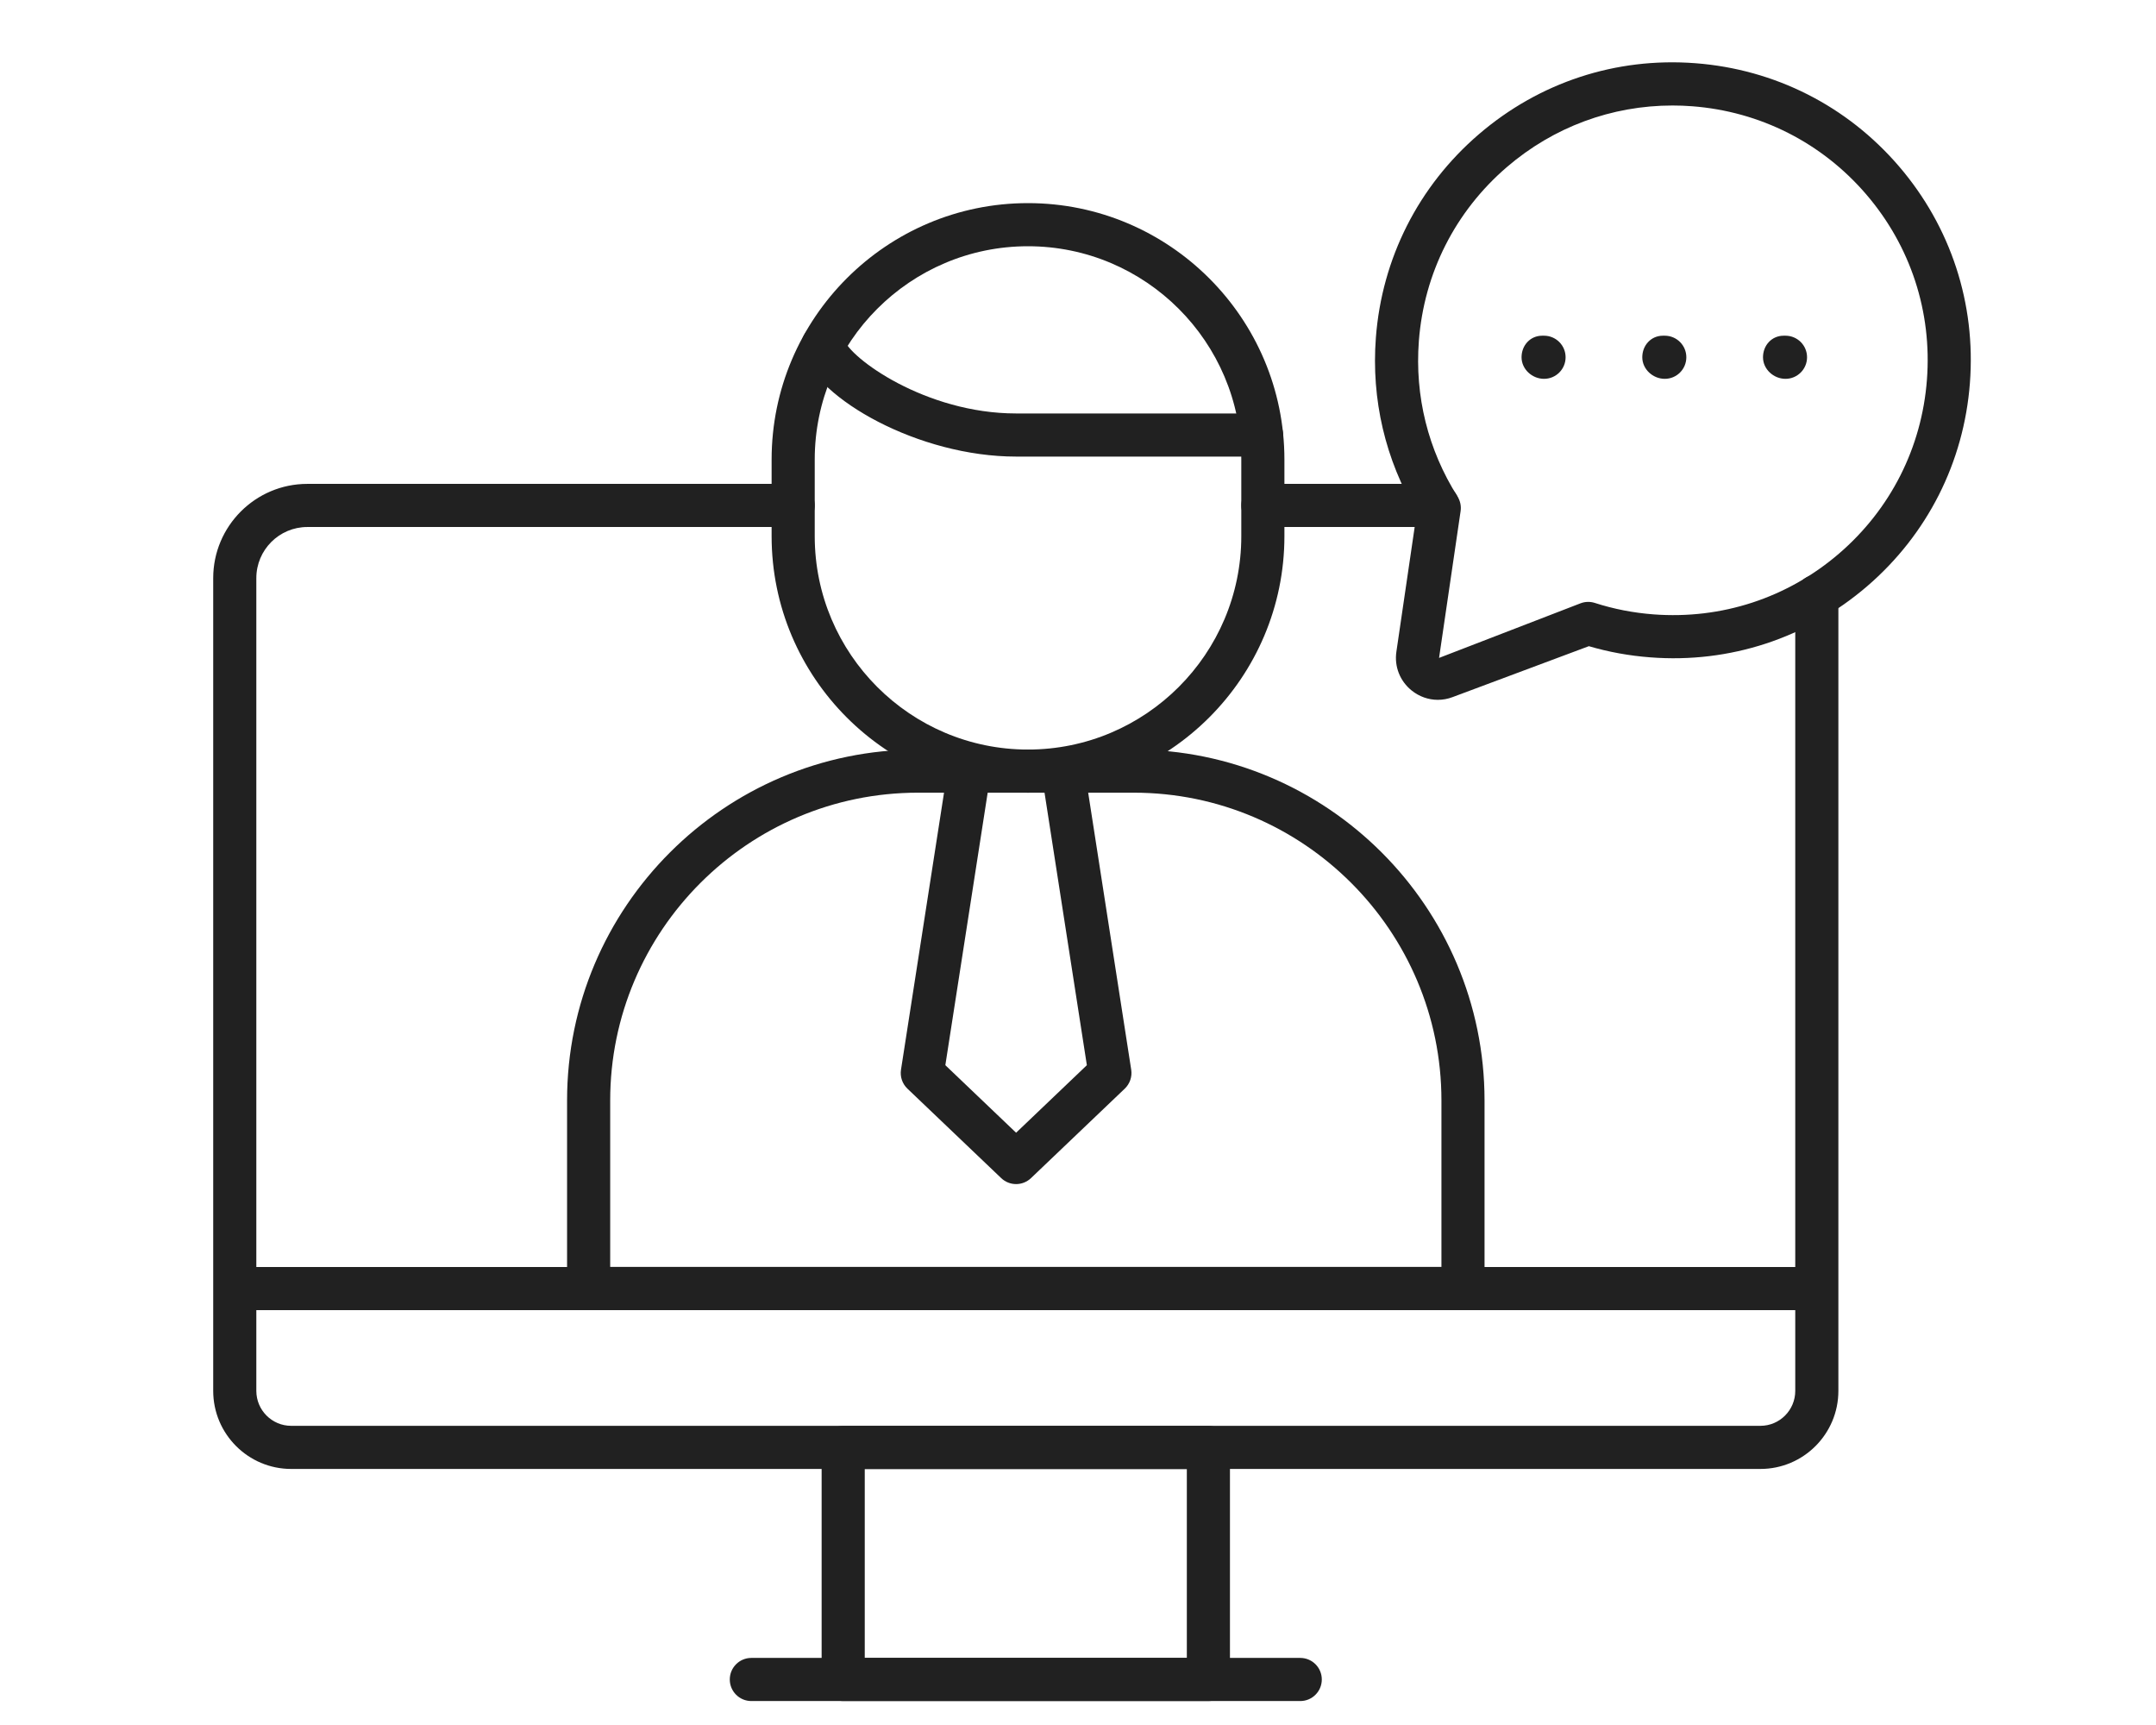
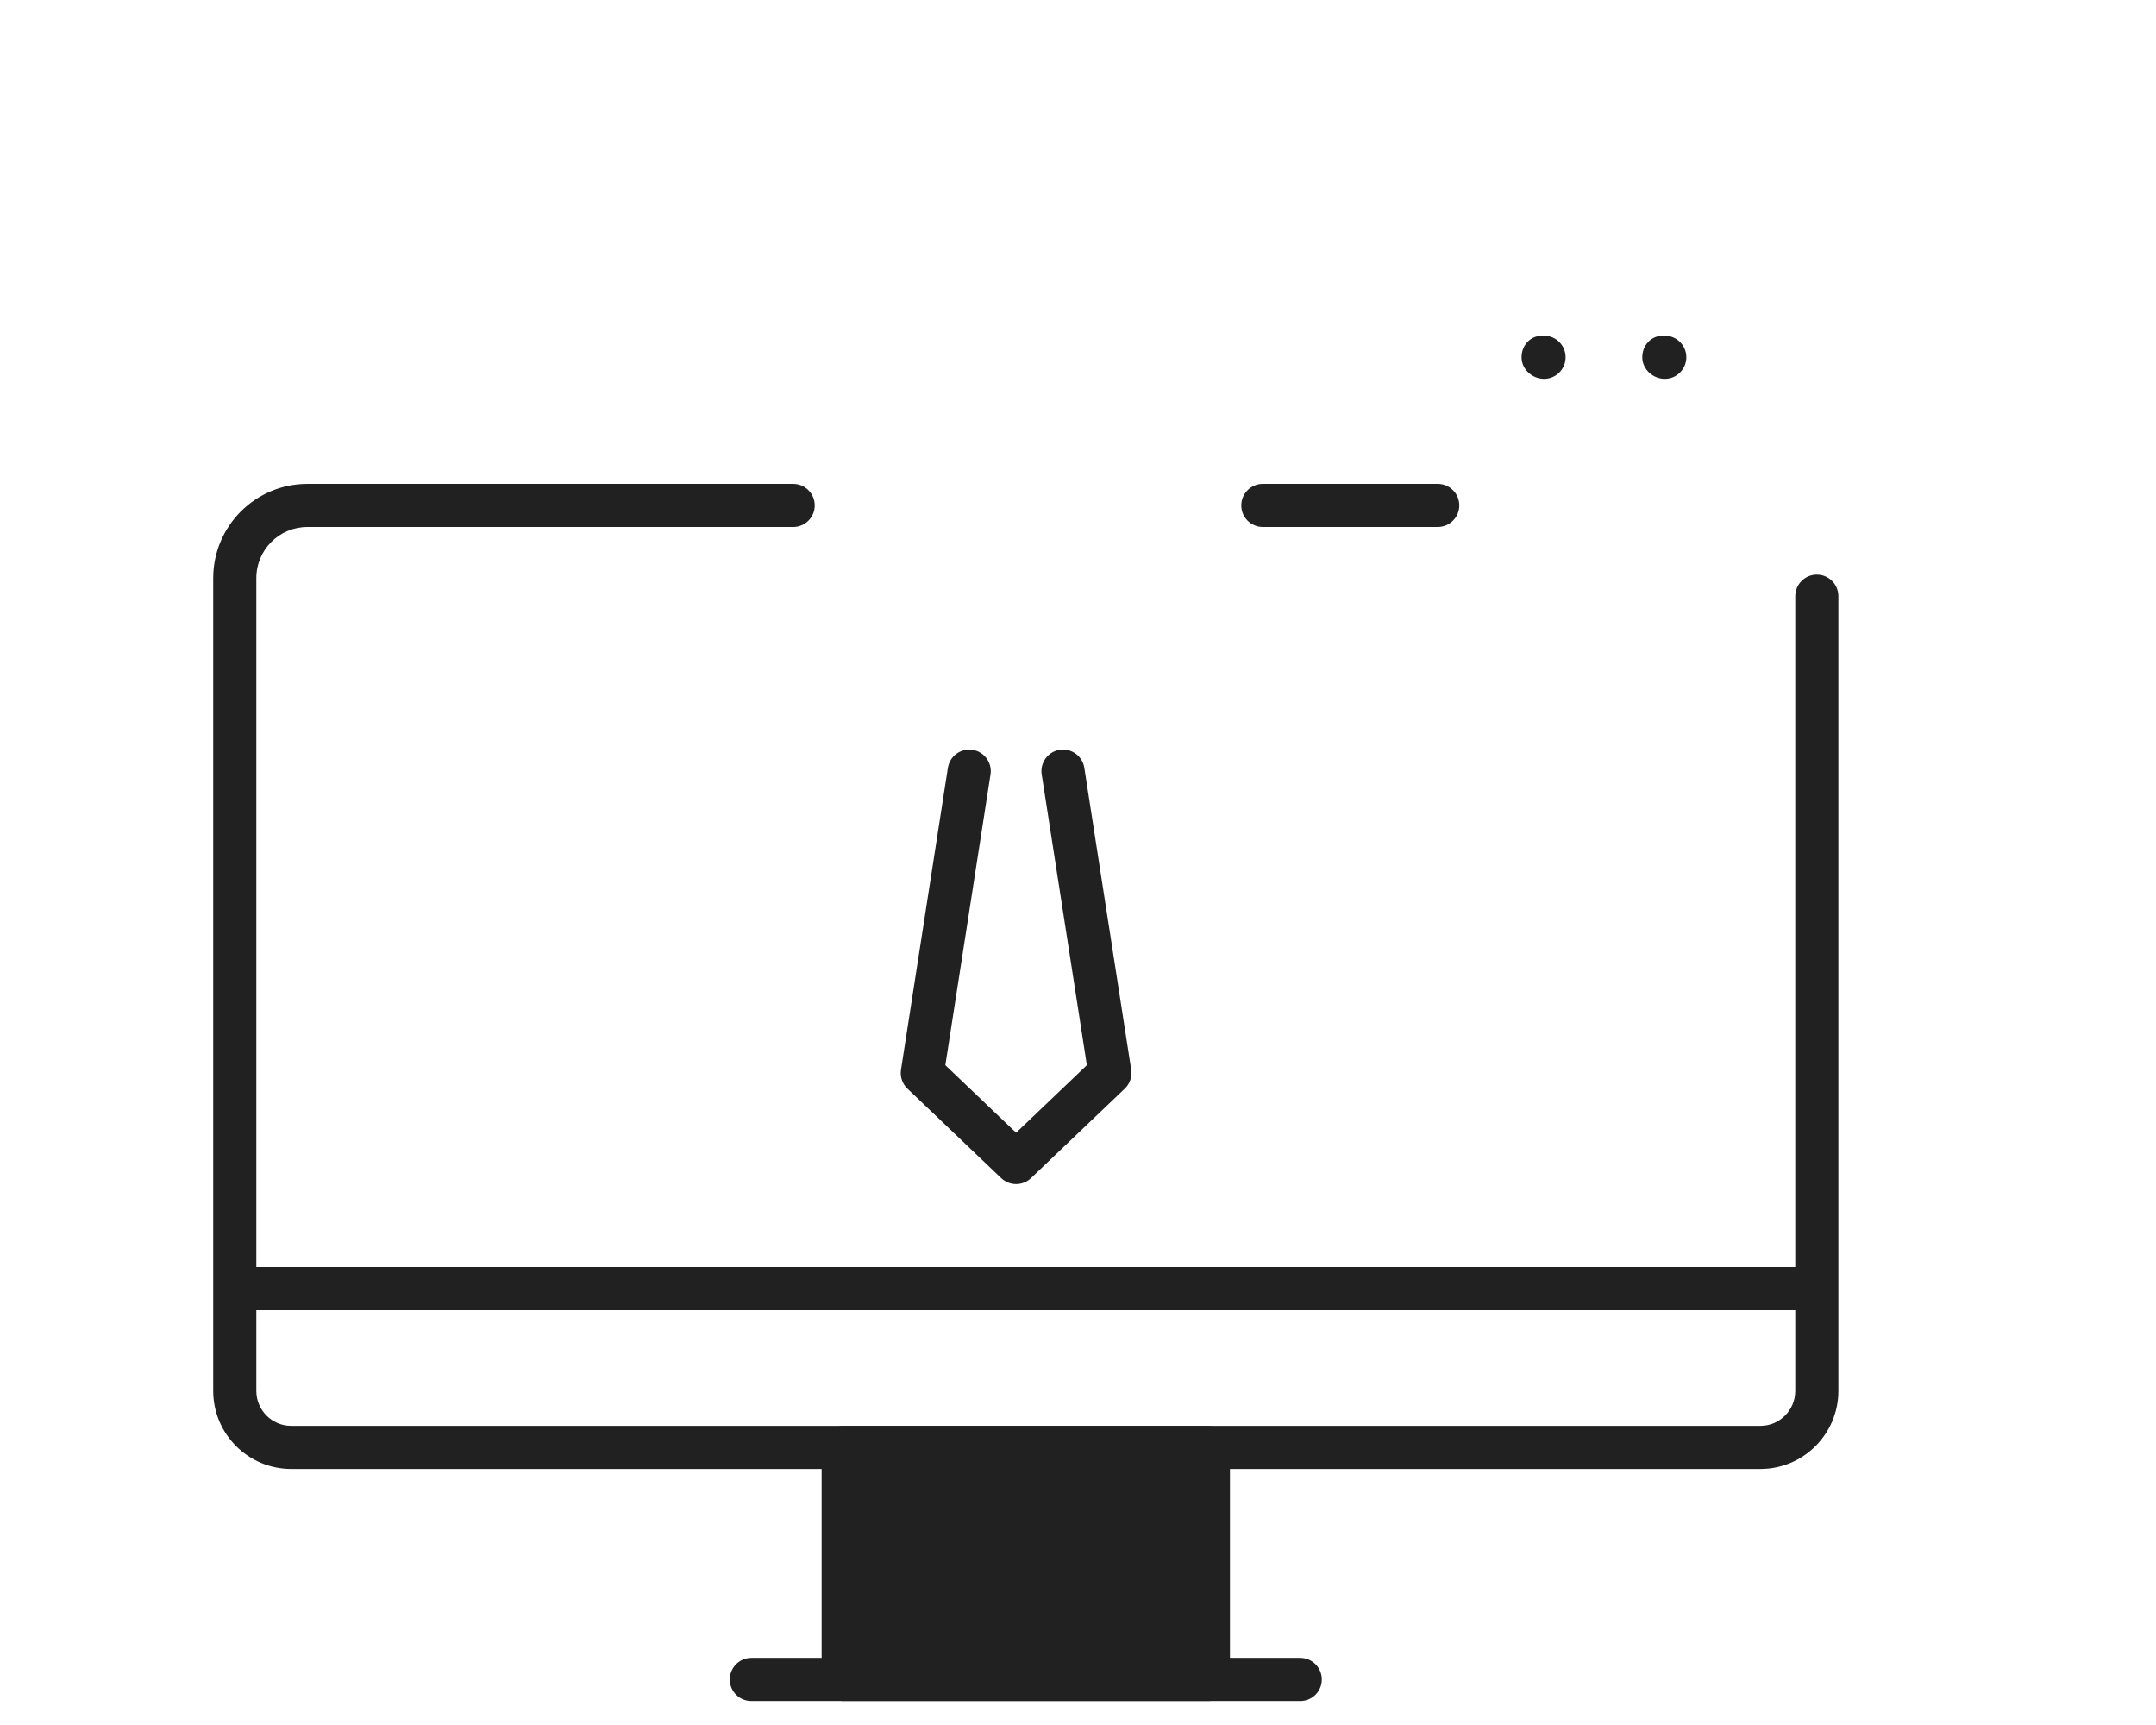
<svg xmlns="http://www.w3.org/2000/svg" version="1.1" id="icon" x="0px" y="0px" viewBox="0 0 100 80" style="enable-background:new 0 0 100 80;" xml:space="preserve">
  <g>
    <g>
-       <path style="fill:#212121;" d="M56.049,78.889H39.109c-0.552,0-1-0.447-1-1V67.13c0-0.553,0.448-1,1-1h16.939c0.553,0,1,0.447,1,1    v10.759C57.049,78.441,56.602,78.889,56.049,78.889z M40.109,76.889h14.939V68.13H40.109V76.889z" />
+       <path style="fill:#212121;" d="M56.049,78.889H39.109c-0.552,0-1-0.447-1-1V67.13c0-0.553,0.448-1,1-1h16.939c0.553,0,1,0.447,1,1    v10.759C57.049,78.441,56.602,78.889,56.049,78.889z M40.109,76.889h14.939H40.109V76.889z" />
    </g>
    <g>
      <path style="fill:#212121;" d="M60.309,78.889H34.849c-0.552,0-1-0.447-1-1s0.448-1,1-1h25.459c0.553,0,1,0.447,1,1    S60.861,78.889,60.309,78.889z" />
    </g>
    <g>
      <path style="fill:#212121;" d="M83.556,60.759H11.602c-0.552,0-1-0.447-1-1s0.448-1,1-1h71.954c0.553,0,1,0.447,1,1    S84.108,60.759,83.556,60.759z" />
    </g>
    <g>
-       <path style="fill:#212121;" d="M67.856,60.755H27.302c-0.552,0-1-0.447-1-1v-8.72c0-8.974,7.302-16.273,16.277-16.273h10.005    c8.973,0,16.272,7.3,16.272,16.273v8.72C68.856,60.308,68.409,60.755,67.856,60.755z M28.302,58.755h38.555v-7.72    c0-7.87-6.402-14.273-14.272-14.273H42.579c-7.872,0-14.277,6.403-14.277,14.273V58.755z" />
-     </g>
+       </g>
    <g>
-       <path style="fill:#212121;" d="M47.679,36.762c-6.556,0-11.89-5.336-11.89-11.895v-3.552c0-6.559,5.334-11.895,11.89-11.895    c6.559,0,11.895,5.336,11.895,11.895v3.552C59.573,31.426,54.237,36.762,47.679,36.762z M47.679,11.42    c-5.454,0-9.89,4.439-9.89,9.895v3.552c0,5.456,4.437,9.895,9.89,9.895c5.456,0,9.895-4.439,9.895-9.895v-3.552    C57.573,15.859,53.135,11.42,47.679,11.42z" />
-     </g>
+       </g>
    <g>
      <path style="fill:#212121;" d="M47.129,54.914c-0.249,0-0.497-0.092-0.69-0.276l-4.351-4.15c-0.237-0.226-0.348-0.554-0.298-0.877    l2.175-14.002c0.085-0.546,0.602-0.919,1.142-0.835c0.546,0.085,0.919,0.596,0.835,1.142L43.847,49.4l3.282,3.132l3.282-3.132    l-2.095-13.485c-0.084-0.545,0.289-1.057,0.835-1.142c0.542-0.084,1.057,0.289,1.142,0.835l2.175,14.002    c0.05,0.323-0.062,0.651-0.298,0.877l-4.35,4.15C47.626,54.822,47.378,54.914,47.129,54.914z" />
    </g>
    <g>
-       <path style="fill:#212121;" d="M58.515,21.175H47.129c-4.518,0-9.225-2.676-9.91-4.866c-0.165-0.527,0.129-1.088,0.656-1.253    c0.525-0.161,1.088,0.129,1.253,0.656c0.278,0.89,3.8,3.463,8.001,3.463h11.385c0.553,0,1,0.448,1,1S59.067,21.175,58.515,21.175z    " />
-     </g>
+       </g>
    <g>
-       <path style="fill:#212121;" d="M66.691,32.456c-0.435,0-0.862-0.148-1.217-0.434c-0.543-0.438-0.808-1.111-0.706-1.801    l0.946-6.449c-1.461-2.453-2.116-5.249-1.898-8.11c0.279-3.68,1.976-7.03,4.776-9.435c2.799-2.405,6.354-3.58,10.048-3.295l0,0    c3.683,0.282,7.034,1.979,9.438,4.78c2.404,2.801,3.573,6.37,3.291,10.05c-0.279,3.679-1.975,7.029-4.775,9.433    c-2.8,2.404-6.364,3.576-10.049,3.291c-0.972-0.073-1.929-0.247-2.85-0.518l-6.316,2.36    C67.154,32.414,66.922,32.456,66.691,32.456z M77.575,4.893c-2.82,0-5.518,0.996-7.68,2.853c-2.396,2.057-3.846,4.922-4.085,8.069    c-0.194,2.555,0.425,5.048,1.792,7.21c0.127,0.202,0.179,0.443,0.144,0.679l-0.999,6.808l6.568-2.535    c0.21-0.079,0.443-0.084,0.657-0.015c0.872,0.282,1.788,0.46,2.723,0.531c3.152,0.238,6.201-0.758,8.596-2.814    s3.846-4.921,4.084-8.068c0.241-3.147-0.758-6.2-2.814-8.595c-2.056-2.396-4.923-3.847-8.072-4.088    C78.183,4.904,77.878,4.893,77.575,4.893z" />
-     </g>
+       </g>
    <g>
      <path style="fill:#212121;" d="M81.653,68.125H13.505c-1.994,0-3.616-1.624-3.616-3.62V26.811c0-2.41,1.958-4.37,4.365-4.37    h22.535c0.552,0,1,0.448,1,1s-0.448,1-1,1H14.254c-1.304,0-2.365,1.063-2.365,2.37v37.694c0,0.894,0.725,1.62,1.616,1.62h68.148    c0.891,0,1.615-0.727,1.615-1.62V27.65c0-0.552,0.447-1,1-1s1,0.448,1,1v36.854C85.269,66.501,83.646,68.125,81.653,68.125z     M66.685,24.44h-8.111c-0.553,0-1-0.448-1-1s0.447-1,1-1h8.111c0.553,0,1,0.448,1,1S67.237,24.44,66.685,24.44z" />
    </g>
    <g>
      <path style="fill:#212121;" d="M71.616,17.569c-0.553,0-1.043-0.448-1.043-1s0.404-1,0.957-1h0.086c0.553,0,1,0.448,1,1    S72.169,17.569,71.616,17.569z" />
    </g>
    <g>
      <path style="fill:#212121;" d="M77.216,17.569c-0.553,0-1.043-0.448-1.043-1s0.404-1,0.957-1h0.086c0.553,0,1,0.448,1,1    S77.769,17.569,77.216,17.569z" />
    </g>
    <g>
-       <path style="fill:#212121;" d="M82.815,17.569c-0.553,0-1.043-0.448-1.043-1s0.404-1,0.957-1h0.086c0.553,0,1,0.448,1,1    S83.368,17.569,82.815,17.569z" />
-     </g>
+       </g>
  </g>
</svg>